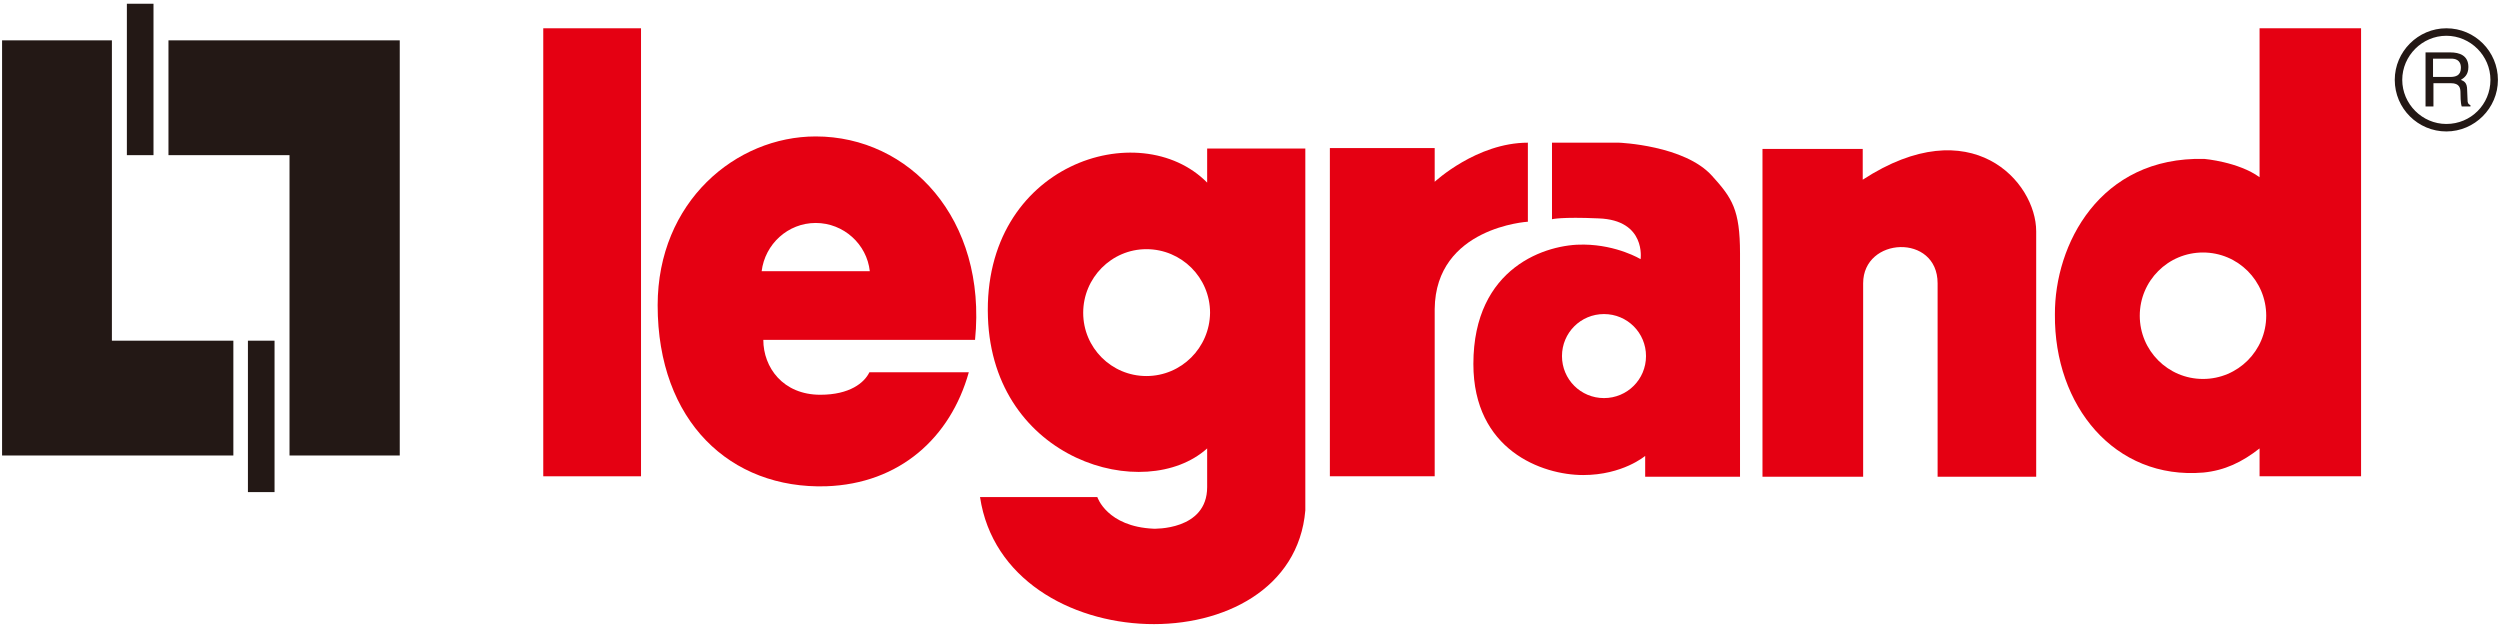
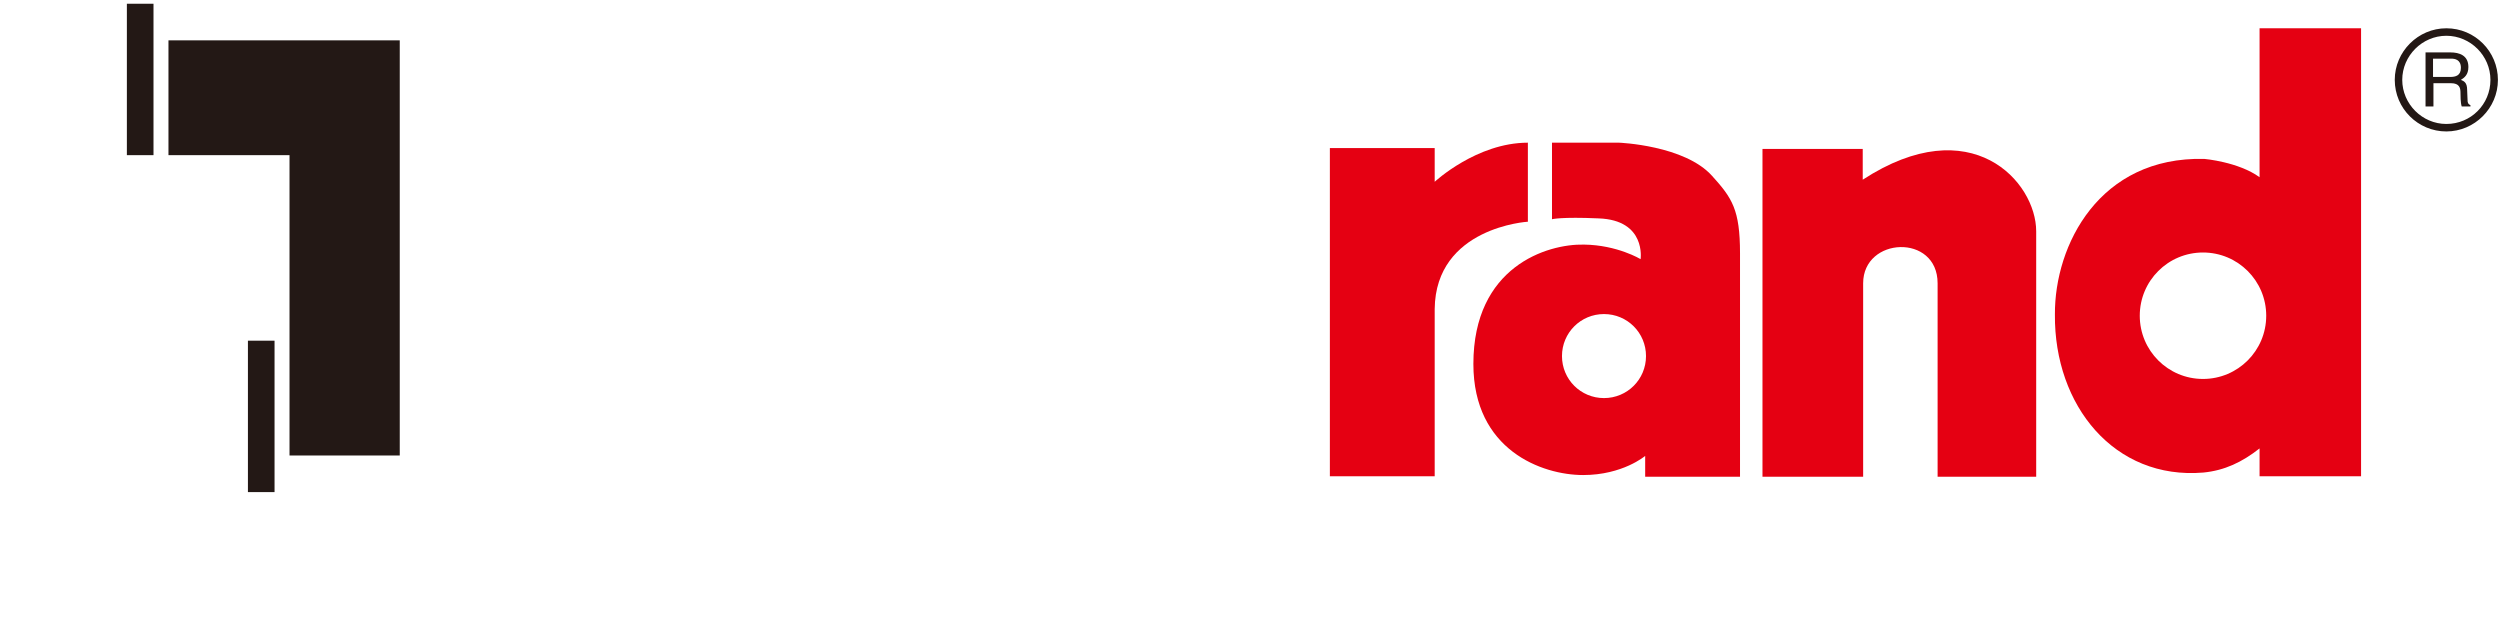
<svg xmlns="http://www.w3.org/2000/svg" width="601" height="151" viewBox="0 0 601 151" fill="none">
  <path d="M40.5 9.7V37.3H69.6V109.5H96.1V9.7H40.5Z" fill="#231815" />
  <path d="M36.9 0.9H30.5V37.3H36.9V0.9Z" fill="#231815" />
-   <path d="M0.5 9.7V109.5H56.1V81.9H26.9V9.7H0.5Z" fill="#231815" />
  <path d="M66 81.9H59.6V118.3H66V81.9Z" fill="#231815" />
-   <path d="M154.1 6.8H130.6V114.5H154.1V6.8Z" fill="#E50012" />
  <path d="M319.7 35.7V114.5H344.9V74.3C345.1 54.6 367.3 53.3 367.3 53.3V34.3C355 34.3 344.9 43.7 344.9 43.7V35.6H319.7V35.7Z" fill="#E50012" />
  <path d="M423.7 35.7V114.6H447.9V68.1C447.9 56.9 465.8 56.1 465.8 68.1V114.6H489.5V55.6C489.5 43.7 473.9 26.2 447.8 43.2V35.8H423.7V35.7Z" fill="#E50012" />
  <path d="M588.1 29.8C582.3 29.8 577.5 25 577.5 19.2C577.5 13.4 582.3 8.6 588.1 8.6C593.9 8.6 598.7 13.4 598.7 19.2C598.7 25.1 594 29.8 588.1 29.8ZM588.1 6.8C581.3 6.8 575.7 12.4 575.7 19.2C575.7 26.1 581.3 31.6 588.1 31.6C594.9 31.6 600.5 26 600.5 19.2C600.5 12.4 595 6.8 588.1 6.8Z" fill="#231815" />
  <path d="M584.9 18.5H589C590.3 18.5 591.6 18.2 591.6 16.3C591.6 14.3 590.1 14.1 589.3 14.1H584.9V18.5ZM584.9 25.6H583.1V12.6H589.1C591.2 12.6 593.4 13.3 593.4 16.1C593.4 18 592.4 18.7 591.6 19.2C592.3 19.5 593.1 19.8 593.1 21.6L593.2 24C593.2 24.7 593.3 25 593.9 25.3V25.6H591.8C591.5 24.8 591.5 22.8 591.5 22.3C591.5 21.2 591.3 20 589.2 20H585V25.6H584.9Z" fill="#231815" />
  <path d="M373.1 52.7C373.1 52.7 375.3 52.1 384.3 52.5C395.8 52.9 394.4 62.3 394.4 62.3C394.4 62.3 388.8 58.9 380.8 58.8C371.9 58.6 354.2 64.1 354.2 87.5C354.2 108.2 370.7 114.2 380.6 114.2C390.1 114.2 395.5 109.6 395.5 109.6V114.6H418.3V60.9C418.3 50.4 416.4 47.6 411.6 42.3C405 34.9 389.2 34.3 389.2 34.3H373.1V52.7ZM375.5 85.6C375.5 80 380 75.5 385.6 75.5C391.2 75.5 395.7 80 395.7 85.6C395.7 91.2 391.2 95.7 385.6 95.7C380 95.7 375.5 91.2 375.5 85.6Z" fill="#E50012" />
  <path d="M529.6 91.1C521.2 91.1 514.4 84.3 514.4 75.9C514.4 67.5 521.2 60.7 529.6 60.7C538 60.7 544.8 67.5 544.8 75.9C544.8 84.3 538 91.1 529.6 91.1ZM529.9 38.2C504.7 37.6 493.9 58.9 494 75.6C493.8 97.5 508.3 115.4 529.7 113.6C534.8 113.1 539 111.1 543.2 107.8V114.5H567.6V6.8H543.2V42.6C538.1 38.9 529.9 38.2 529.9 38.2Z" fill="#E50012" />
-   <path d="M275.6 90.4C267.2 90.4 260.4 83.6 260.4 75.2C260.4 66.8 267.2 59.9 275.6 59.9C284 59.9 290.9 66.7 290.9 75.2C290.8 83.6 284 90.4 275.6 90.4ZM277.3 127.1C266.1 126.6 263.8 119.5 263.8 119.5H235.6C241.5 158.9 310.6 160.4 313.8 122.7V35.7H290.2V43.9C274 27.5 236.2 39.4 237.5 76.3C238.7 110.8 275.3 121.2 290.2 107.8V117.1C290.2 127.6 277.3 127.1 277.3 127.1Z" fill="#E50012" />
-   <path d="M183.1 65.2C183.9 58.7 189.4 53.6 196.1 53.6C202.8 53.6 208.4 58.7 209.1 65.2H183.1ZM196.1 32.8C176.9 32.8 158.1 48.5 158.1 73.4C158.1 101.3 175.6 117.6 198.6 116.9C216.3 116.3 228.5 105.2 232.9 89.5H209C207.8 92 204.3 94.9 197.2 94.9C188.2 94.9 183.5 88.3 183.5 81.7H234.4C237.3 52.6 218.6 32.8 196.1 32.8Z" fill="#E50012" />
</svg>